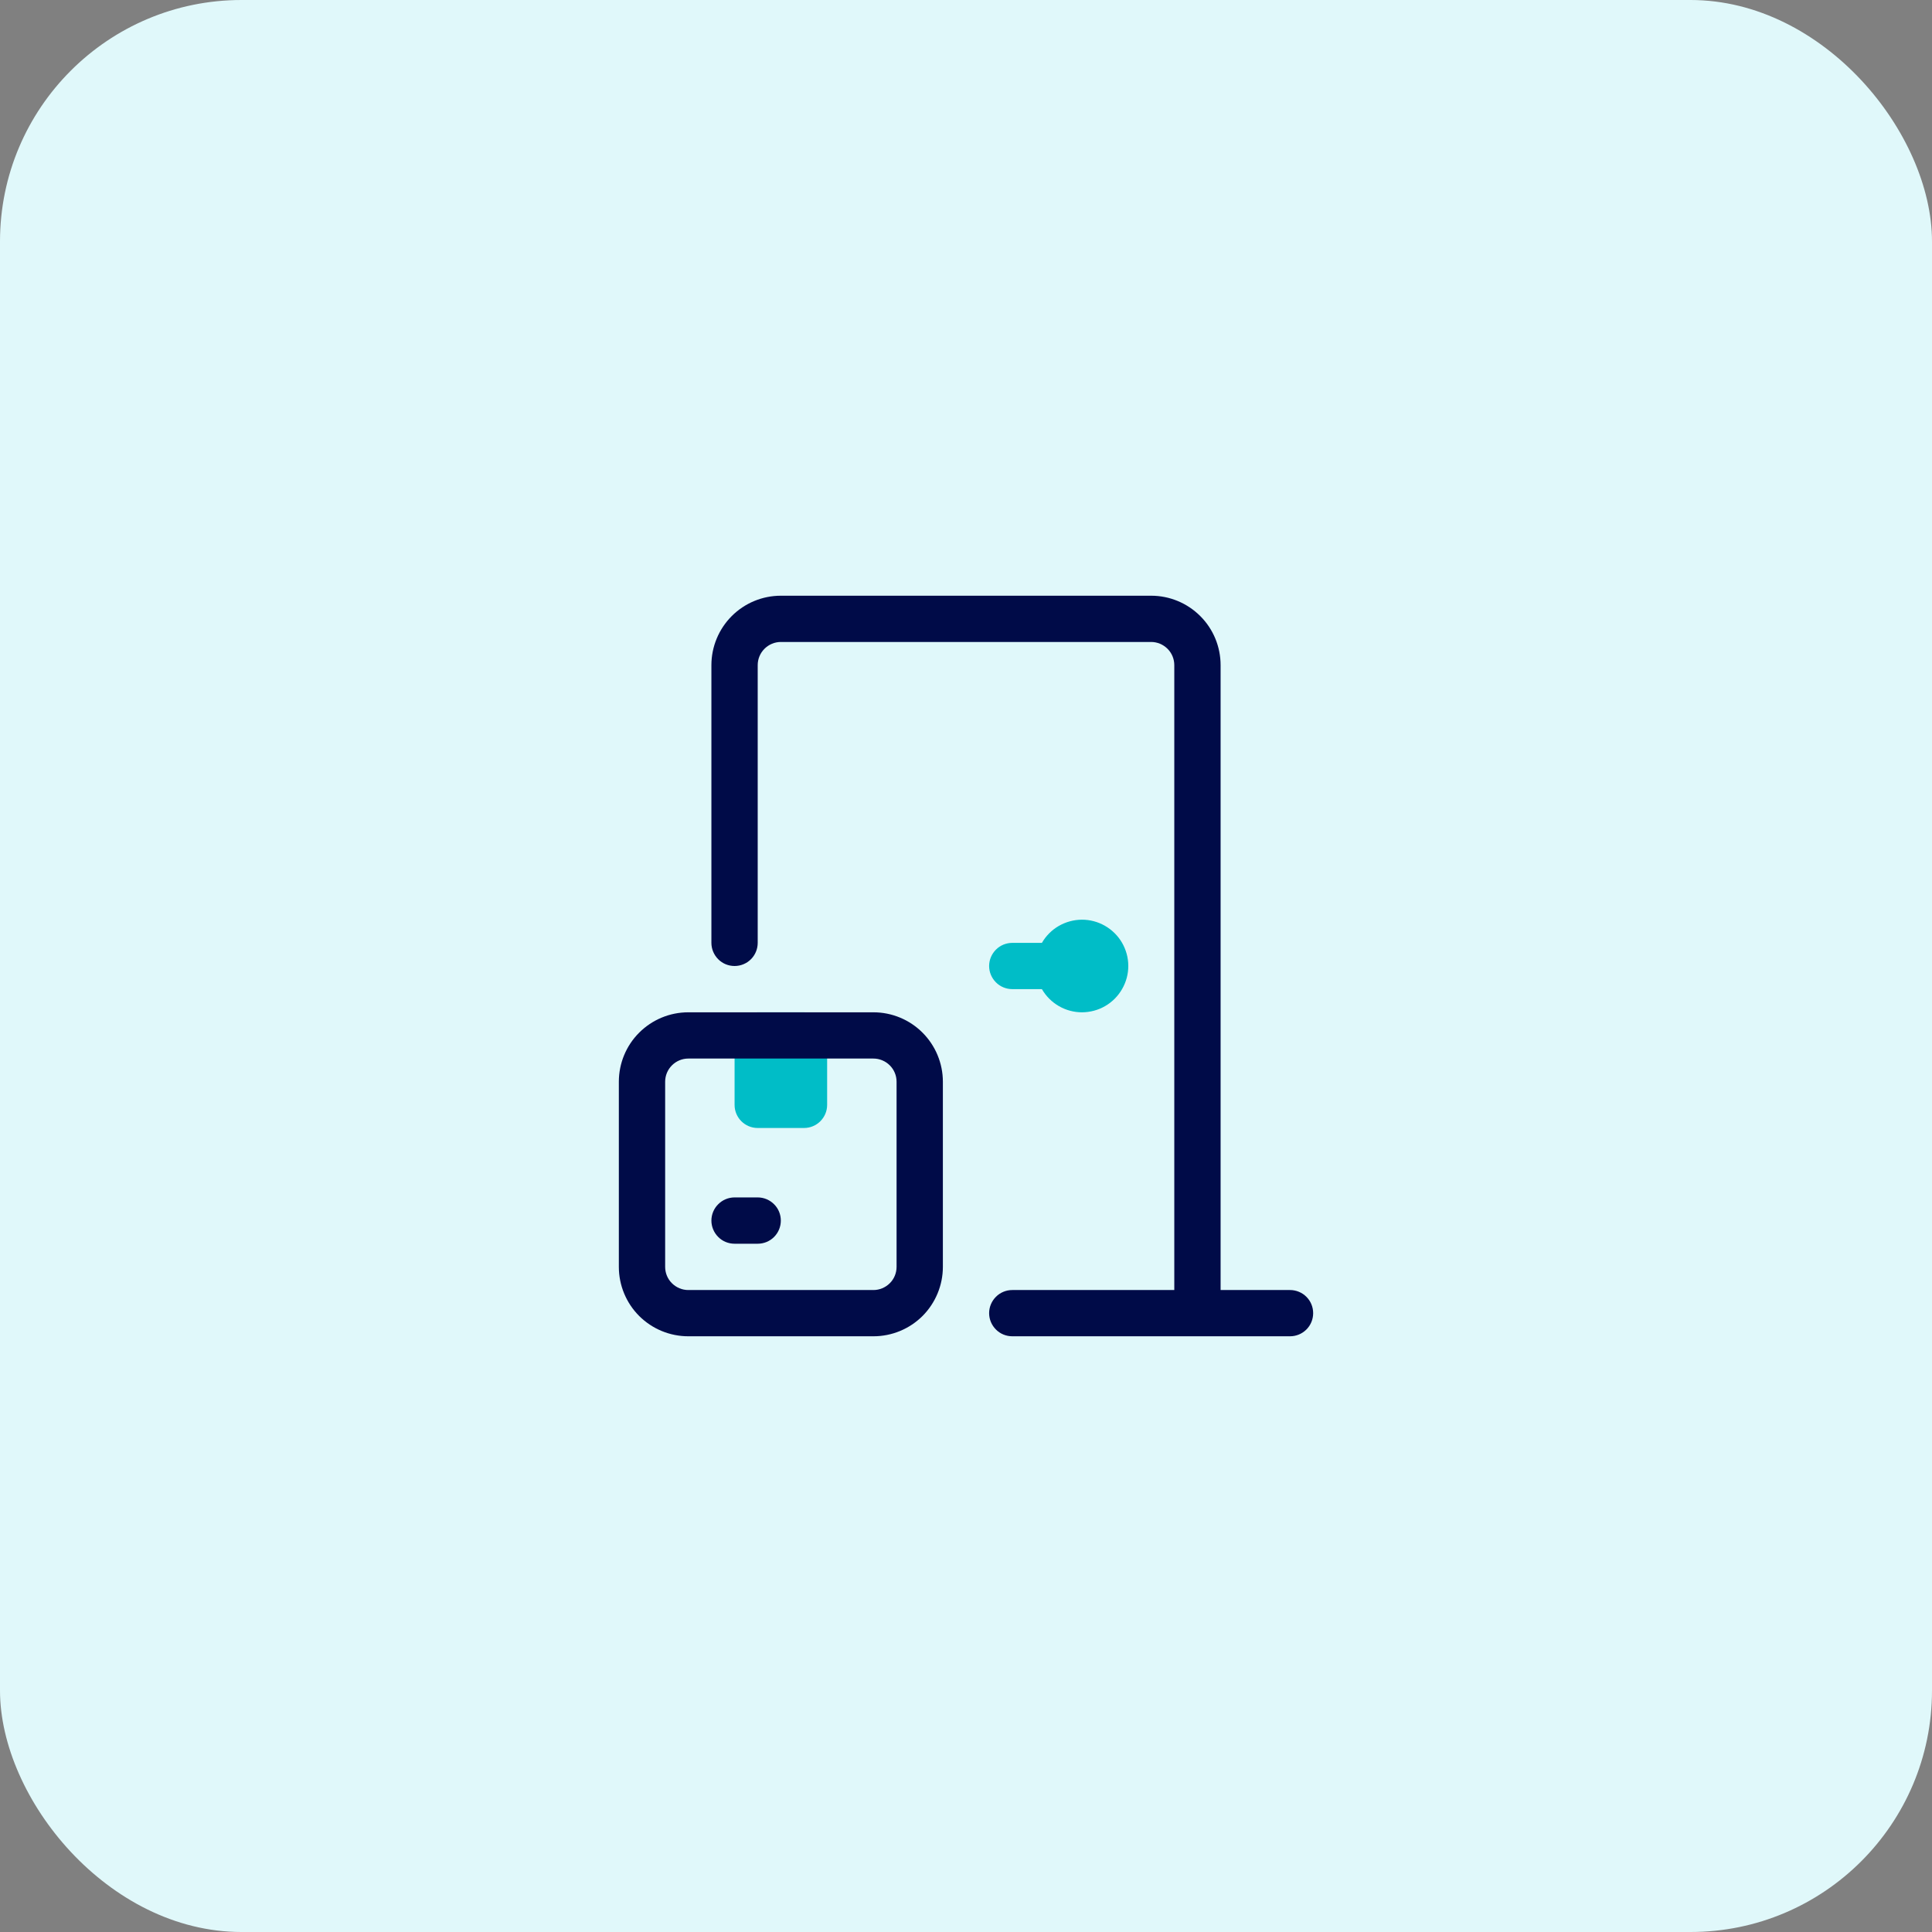
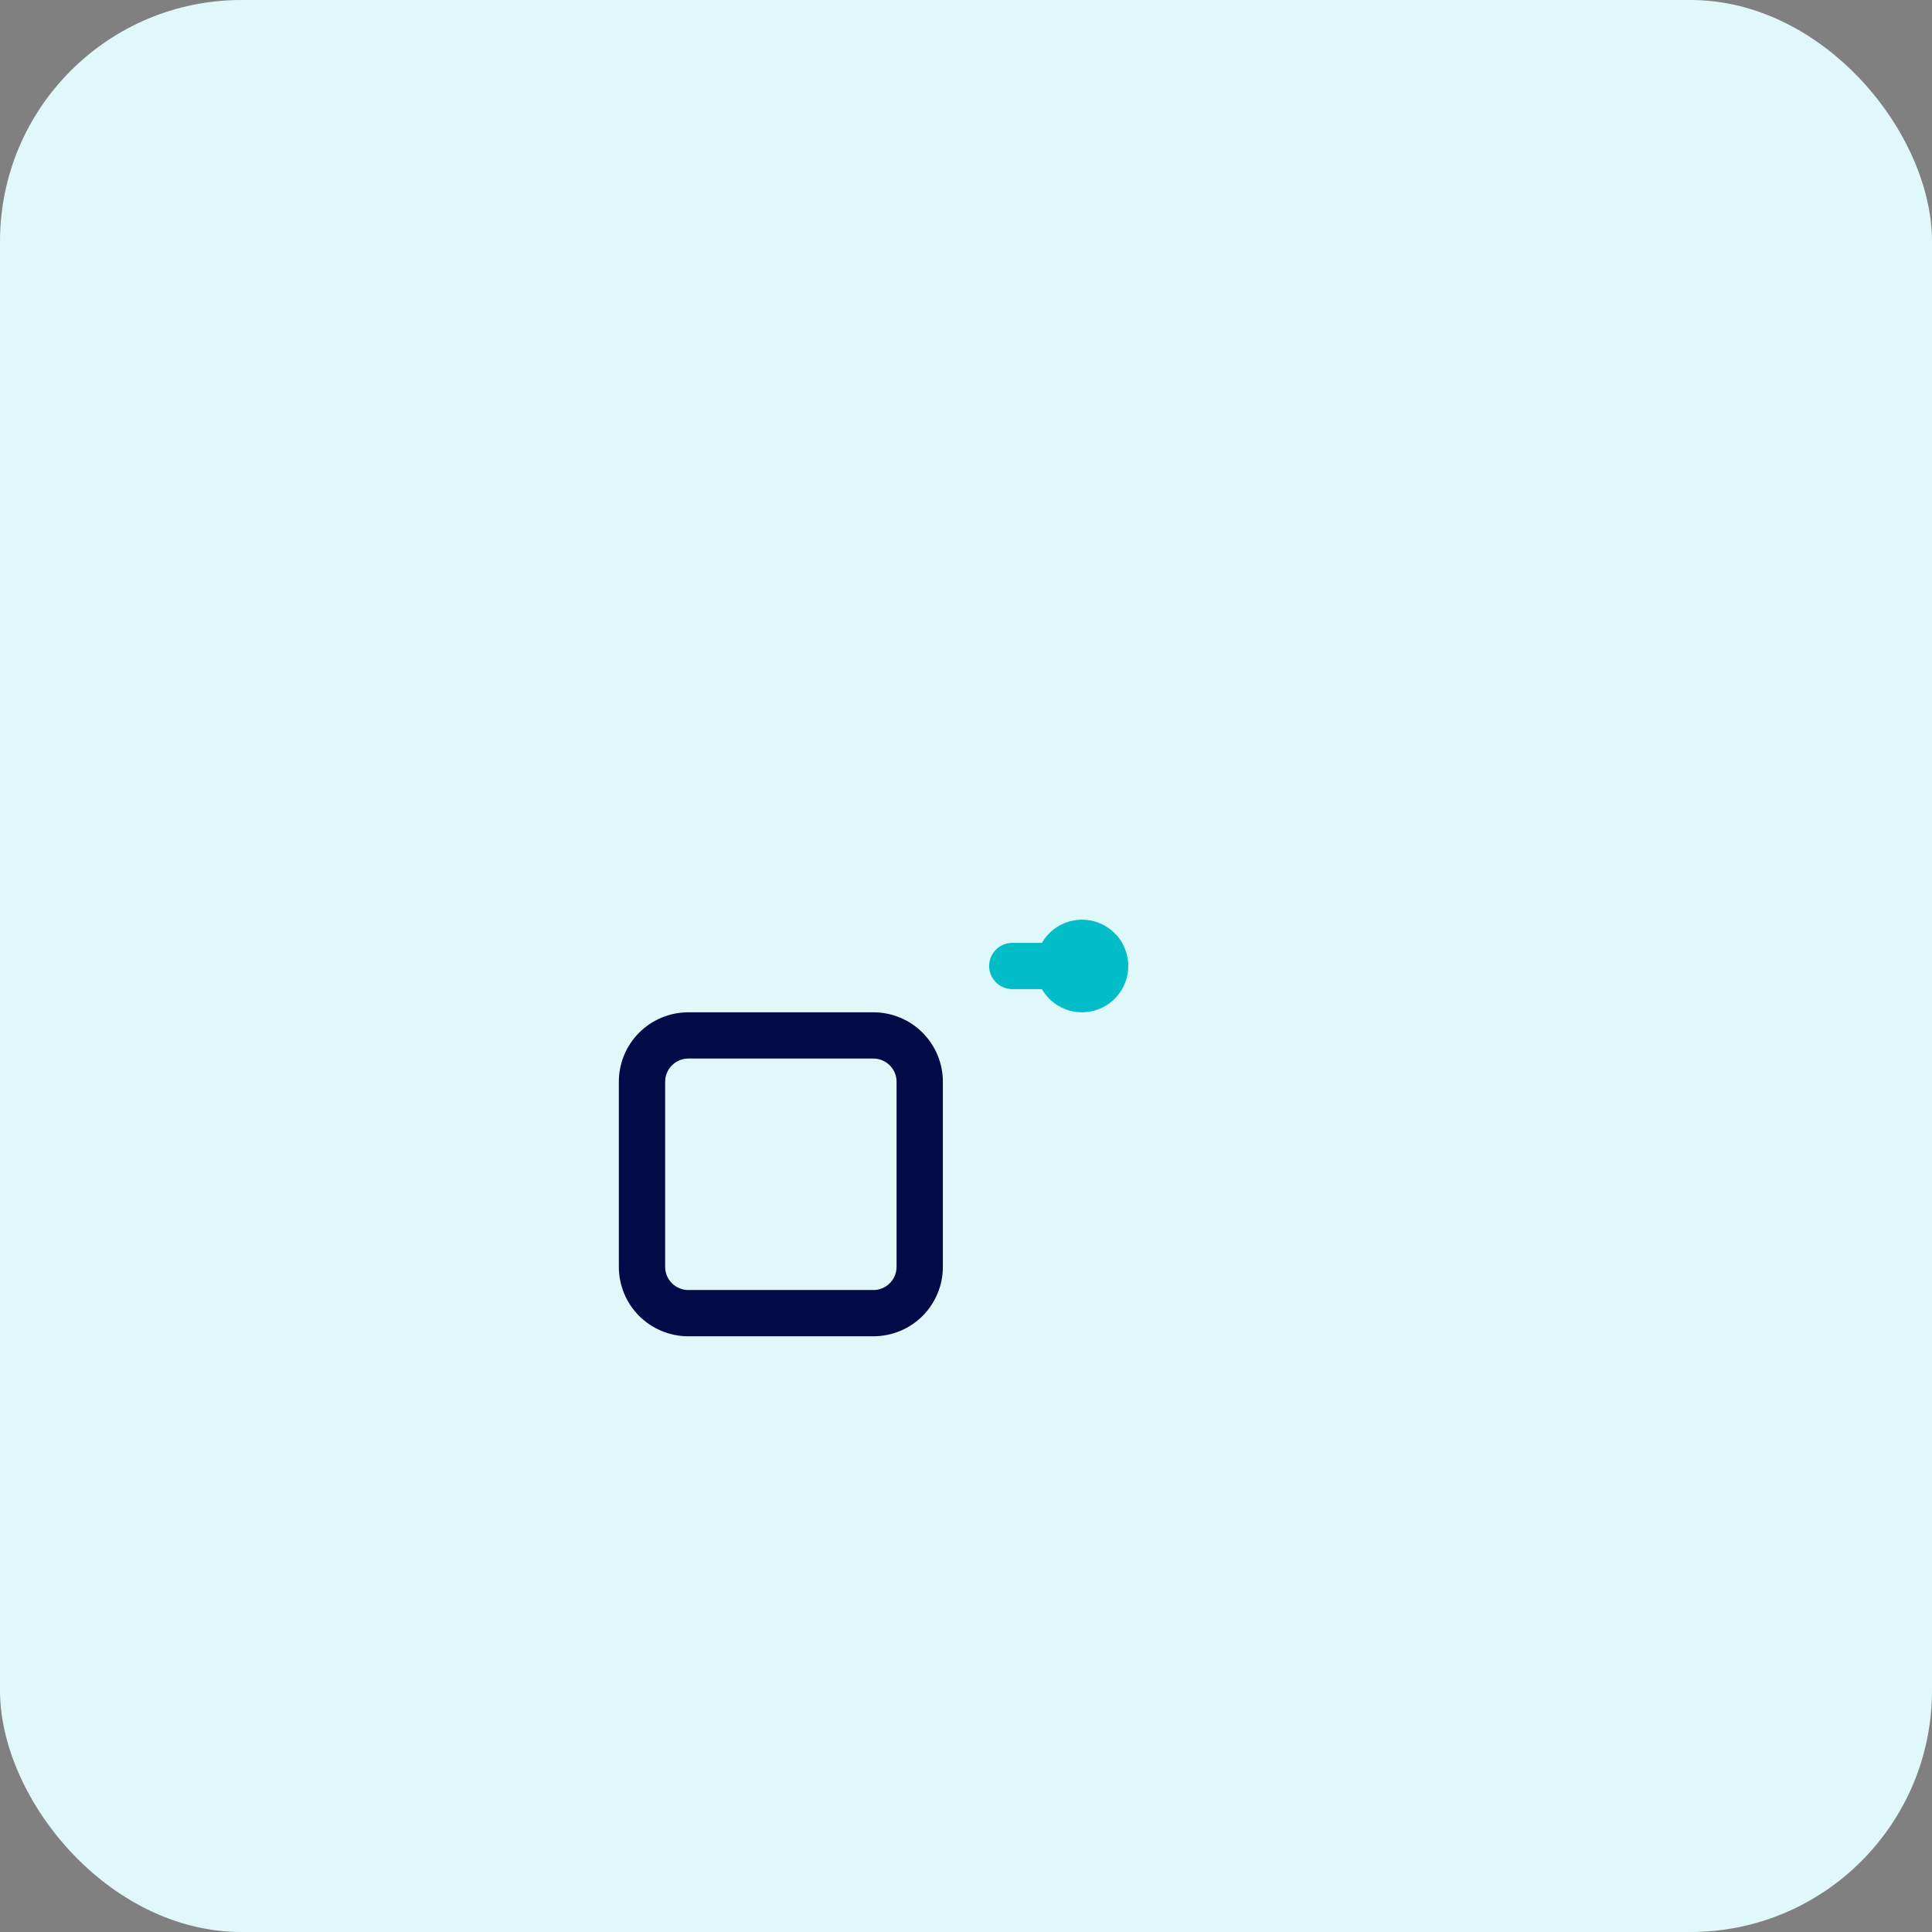
<svg xmlns="http://www.w3.org/2000/svg" width="32" height="32" viewBox="0 0 32 32" fill="none">
  <rect x="0" y="0" width="32" height="32" fill="#808080" stroke="none" />
  <rect width="32" height="32" rx="4" fill="#E0F8FA" />
-   <path d="M21.367 21.367H20.217V11.017C20.217 10.712 20.096 10.419 19.88 10.204C19.664 9.988 19.372 9.867 19.067 9.867H12.933C12.628 9.867 12.336 9.988 12.12 10.204C11.905 10.419 11.783 10.712 11.783 11.017V15.617C11.783 15.718 11.824 15.816 11.896 15.888C11.967 15.96 12.065 16 12.167 16C12.268 16 12.366 15.96 12.438 15.888C12.51 15.816 12.55 15.718 12.55 15.617V11.017C12.55 10.915 12.59 10.818 12.662 10.746C12.734 10.674 12.832 10.633 12.933 10.633H19.067C19.168 10.633 19.266 10.674 19.338 10.746C19.41 10.818 19.45 10.915 19.45 11.017V21.367H16.767C16.665 21.367 16.567 21.407 16.496 21.479C16.424 21.551 16.383 21.648 16.383 21.75C16.383 21.852 16.424 21.949 16.496 22.021C16.567 22.093 16.665 22.133 16.767 22.133H21.367C21.468 22.133 21.566 22.093 21.638 22.021C21.71 21.949 21.75 21.852 21.75 21.75C21.75 21.648 21.71 21.551 21.638 21.479C21.566 21.407 21.468 21.367 21.367 21.367Z" fill="#000B48" />
  <path d="M17.917 15.233C17.783 15.234 17.652 15.27 17.536 15.337C17.42 15.404 17.324 15.501 17.257 15.617H16.767C16.665 15.617 16.567 15.657 16.496 15.729C16.424 15.801 16.383 15.898 16.383 16C16.383 16.102 16.424 16.199 16.496 16.271C16.567 16.343 16.665 16.383 16.767 16.383H17.257C17.325 16.5 17.422 16.597 17.538 16.664C17.655 16.732 17.788 16.767 17.922 16.767C18.057 16.766 18.19 16.731 18.306 16.663C18.423 16.595 18.519 16.498 18.586 16.381C18.653 16.264 18.689 16.132 18.688 15.997C18.688 15.862 18.651 15.73 18.584 15.614C18.516 15.497 18.418 15.401 18.301 15.334C18.184 15.267 18.052 15.232 17.917 15.233Z" fill="#00BDC7" />
-   <path d="M13.317 16.767H12.55C12.338 16.767 12.167 16.938 12.167 17.15V18.3C12.167 18.512 12.338 18.683 12.55 18.683H13.317C13.528 18.683 13.7 18.512 13.7 18.3V17.15C13.7 16.938 13.528 16.767 13.317 16.767Z" fill="#00BDC7" />
-   <path d="M12.55 20.6H12.167C12.065 20.6 11.967 20.56 11.896 20.488C11.824 20.416 11.783 20.318 11.783 20.217C11.783 20.115 11.824 20.017 11.896 19.946C11.967 19.874 12.065 19.833 12.167 19.833H12.55C12.652 19.833 12.749 19.874 12.821 19.946C12.893 20.017 12.933 20.115 12.933 20.217C12.933 20.318 12.893 20.416 12.821 20.488C12.749 20.56 12.652 20.6 12.55 20.6Z" fill="#000B48" />
  <path d="M14.467 22.133H11.4C11.095 22.133 10.803 22.012 10.587 21.797C10.371 21.581 10.25 21.288 10.25 20.983V17.917C10.25 17.612 10.371 17.319 10.587 17.104C10.803 16.888 11.095 16.767 11.4 16.767H14.467C14.772 16.767 15.064 16.888 15.28 17.104C15.495 17.319 15.617 17.612 15.617 17.917V20.983C15.617 21.288 15.495 21.581 15.28 21.797C15.064 22.012 14.772 22.133 14.467 22.133ZM11.4 17.533C11.298 17.533 11.201 17.574 11.129 17.646C11.057 17.718 11.017 17.815 11.017 17.917V20.983C11.017 21.085 11.057 21.183 11.129 21.254C11.201 21.326 11.298 21.367 11.4 21.367H14.467C14.568 21.367 14.666 21.326 14.738 21.254C14.81 21.183 14.85 21.085 14.85 20.983V17.917C14.85 17.815 14.81 17.718 14.738 17.646C14.666 17.574 14.568 17.533 14.467 17.533H11.4Z" fill="#000B48" />
</svg>